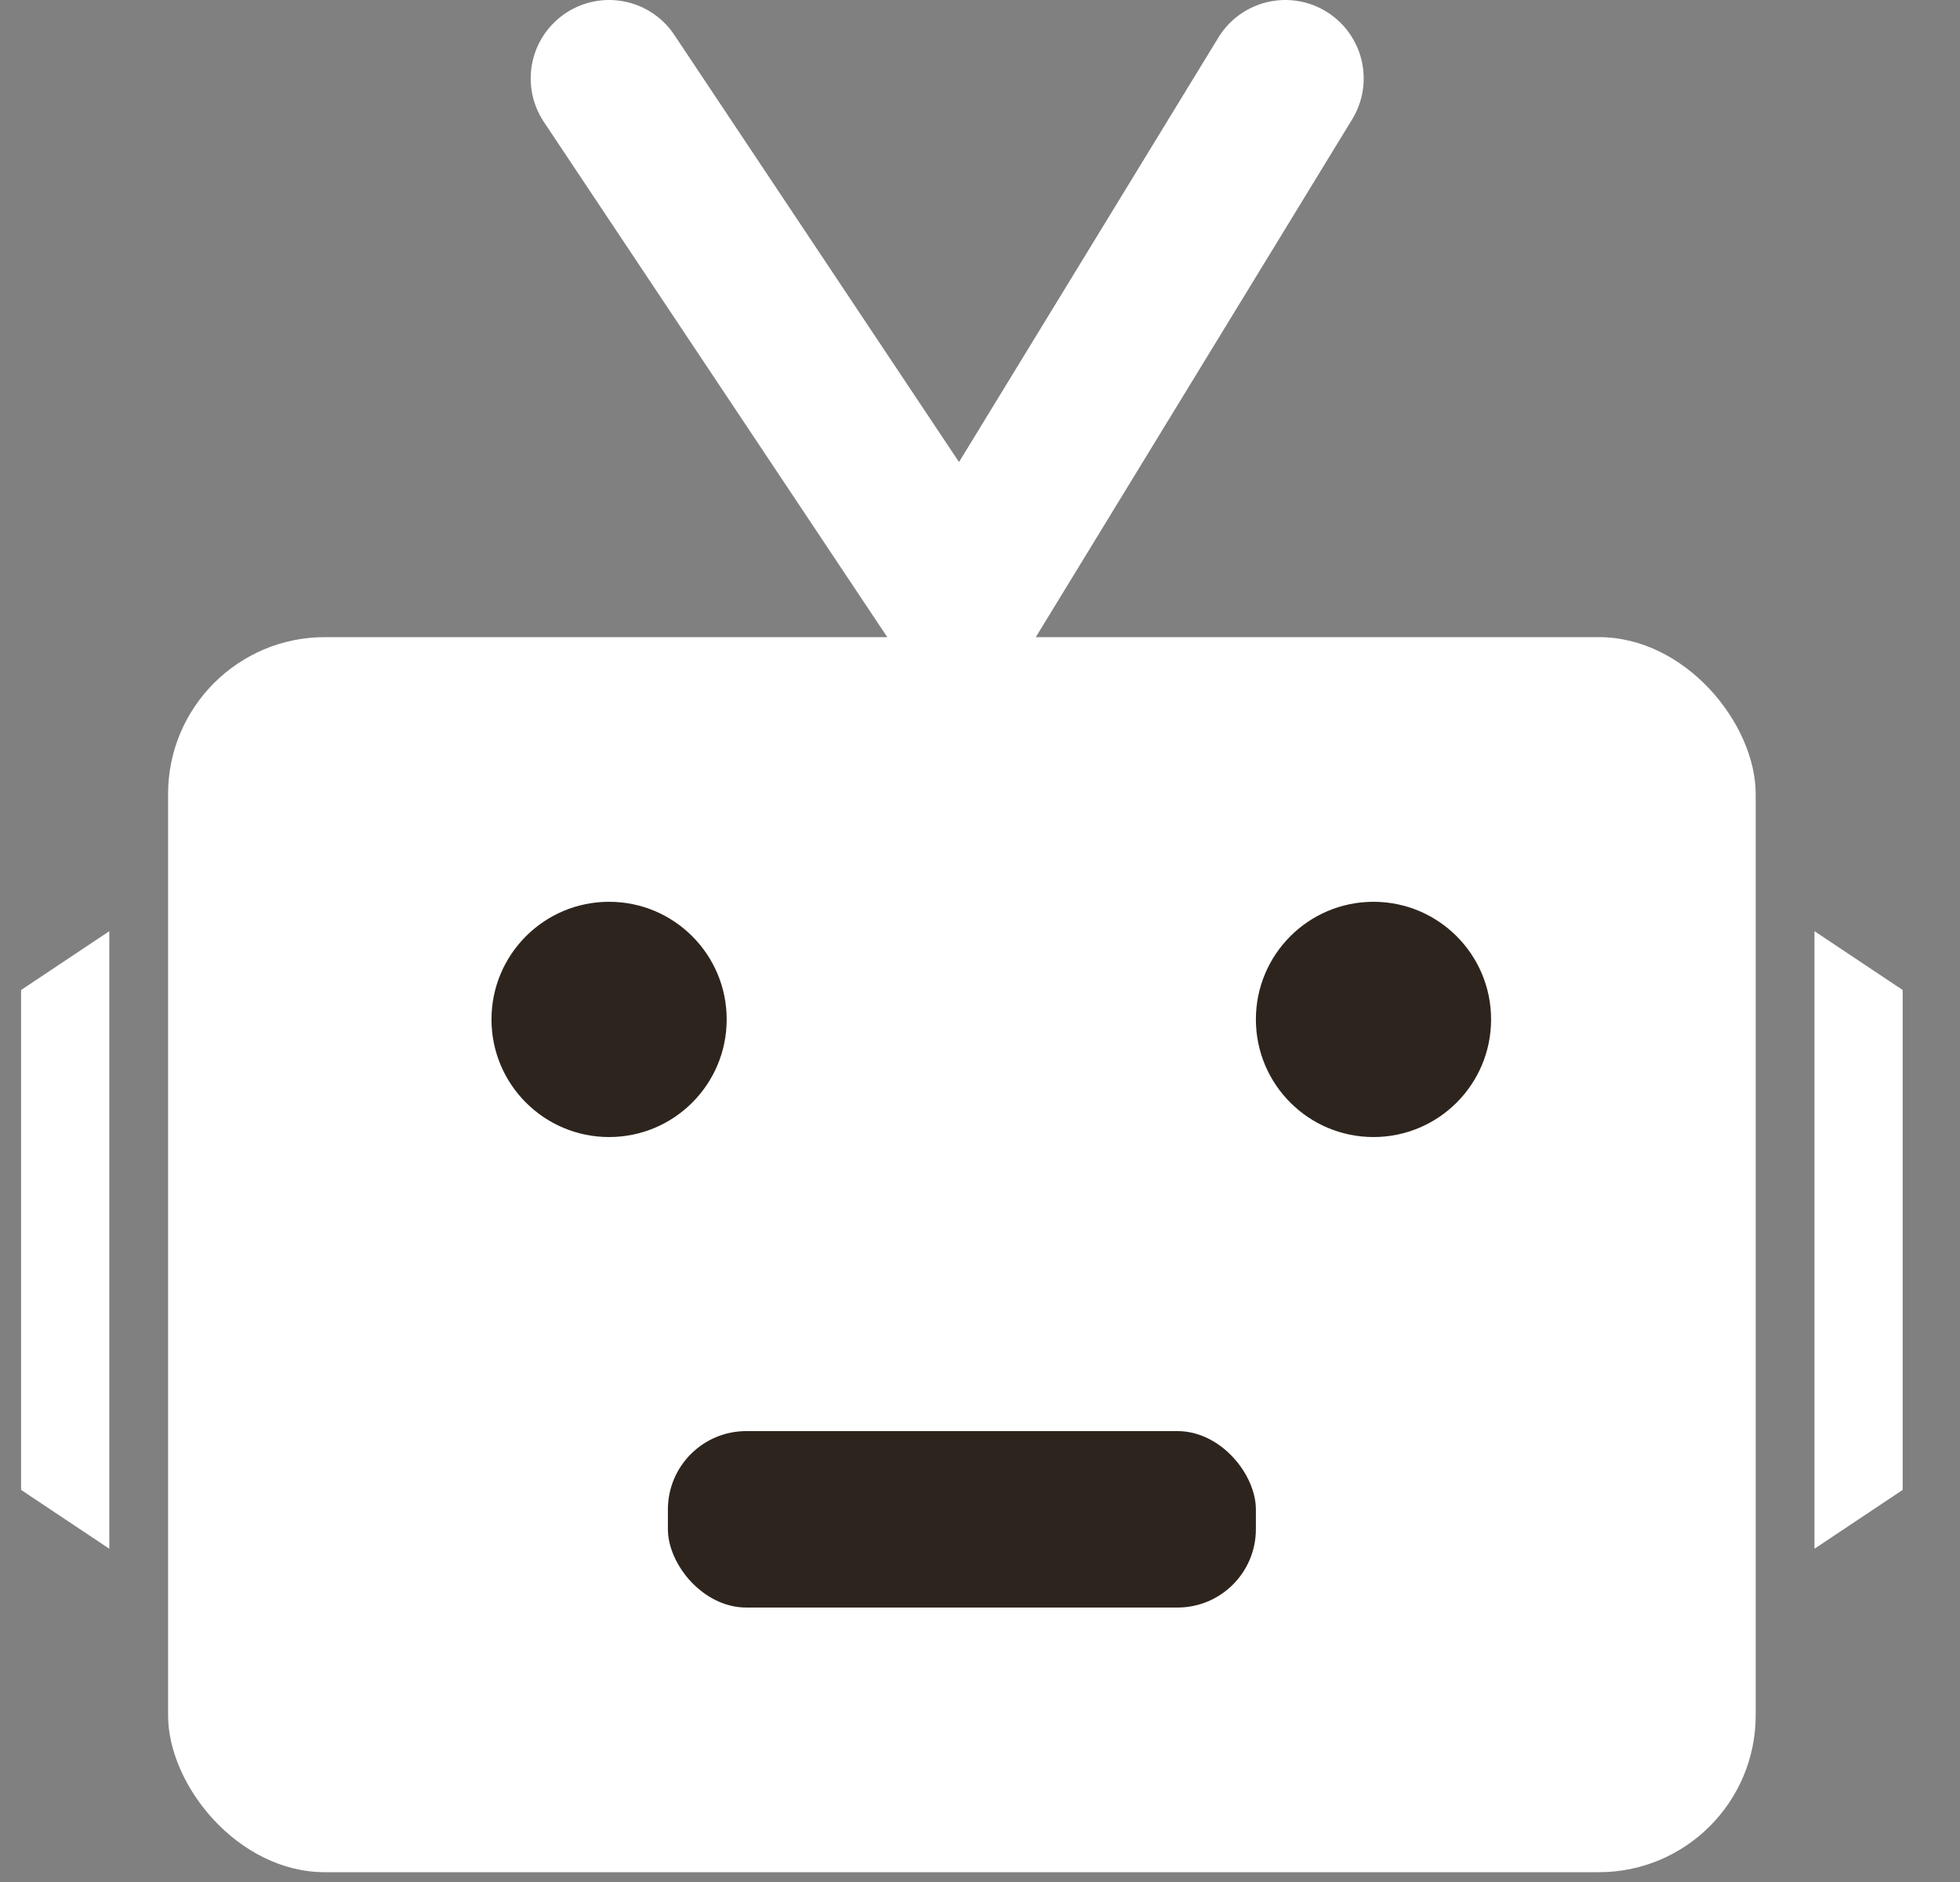
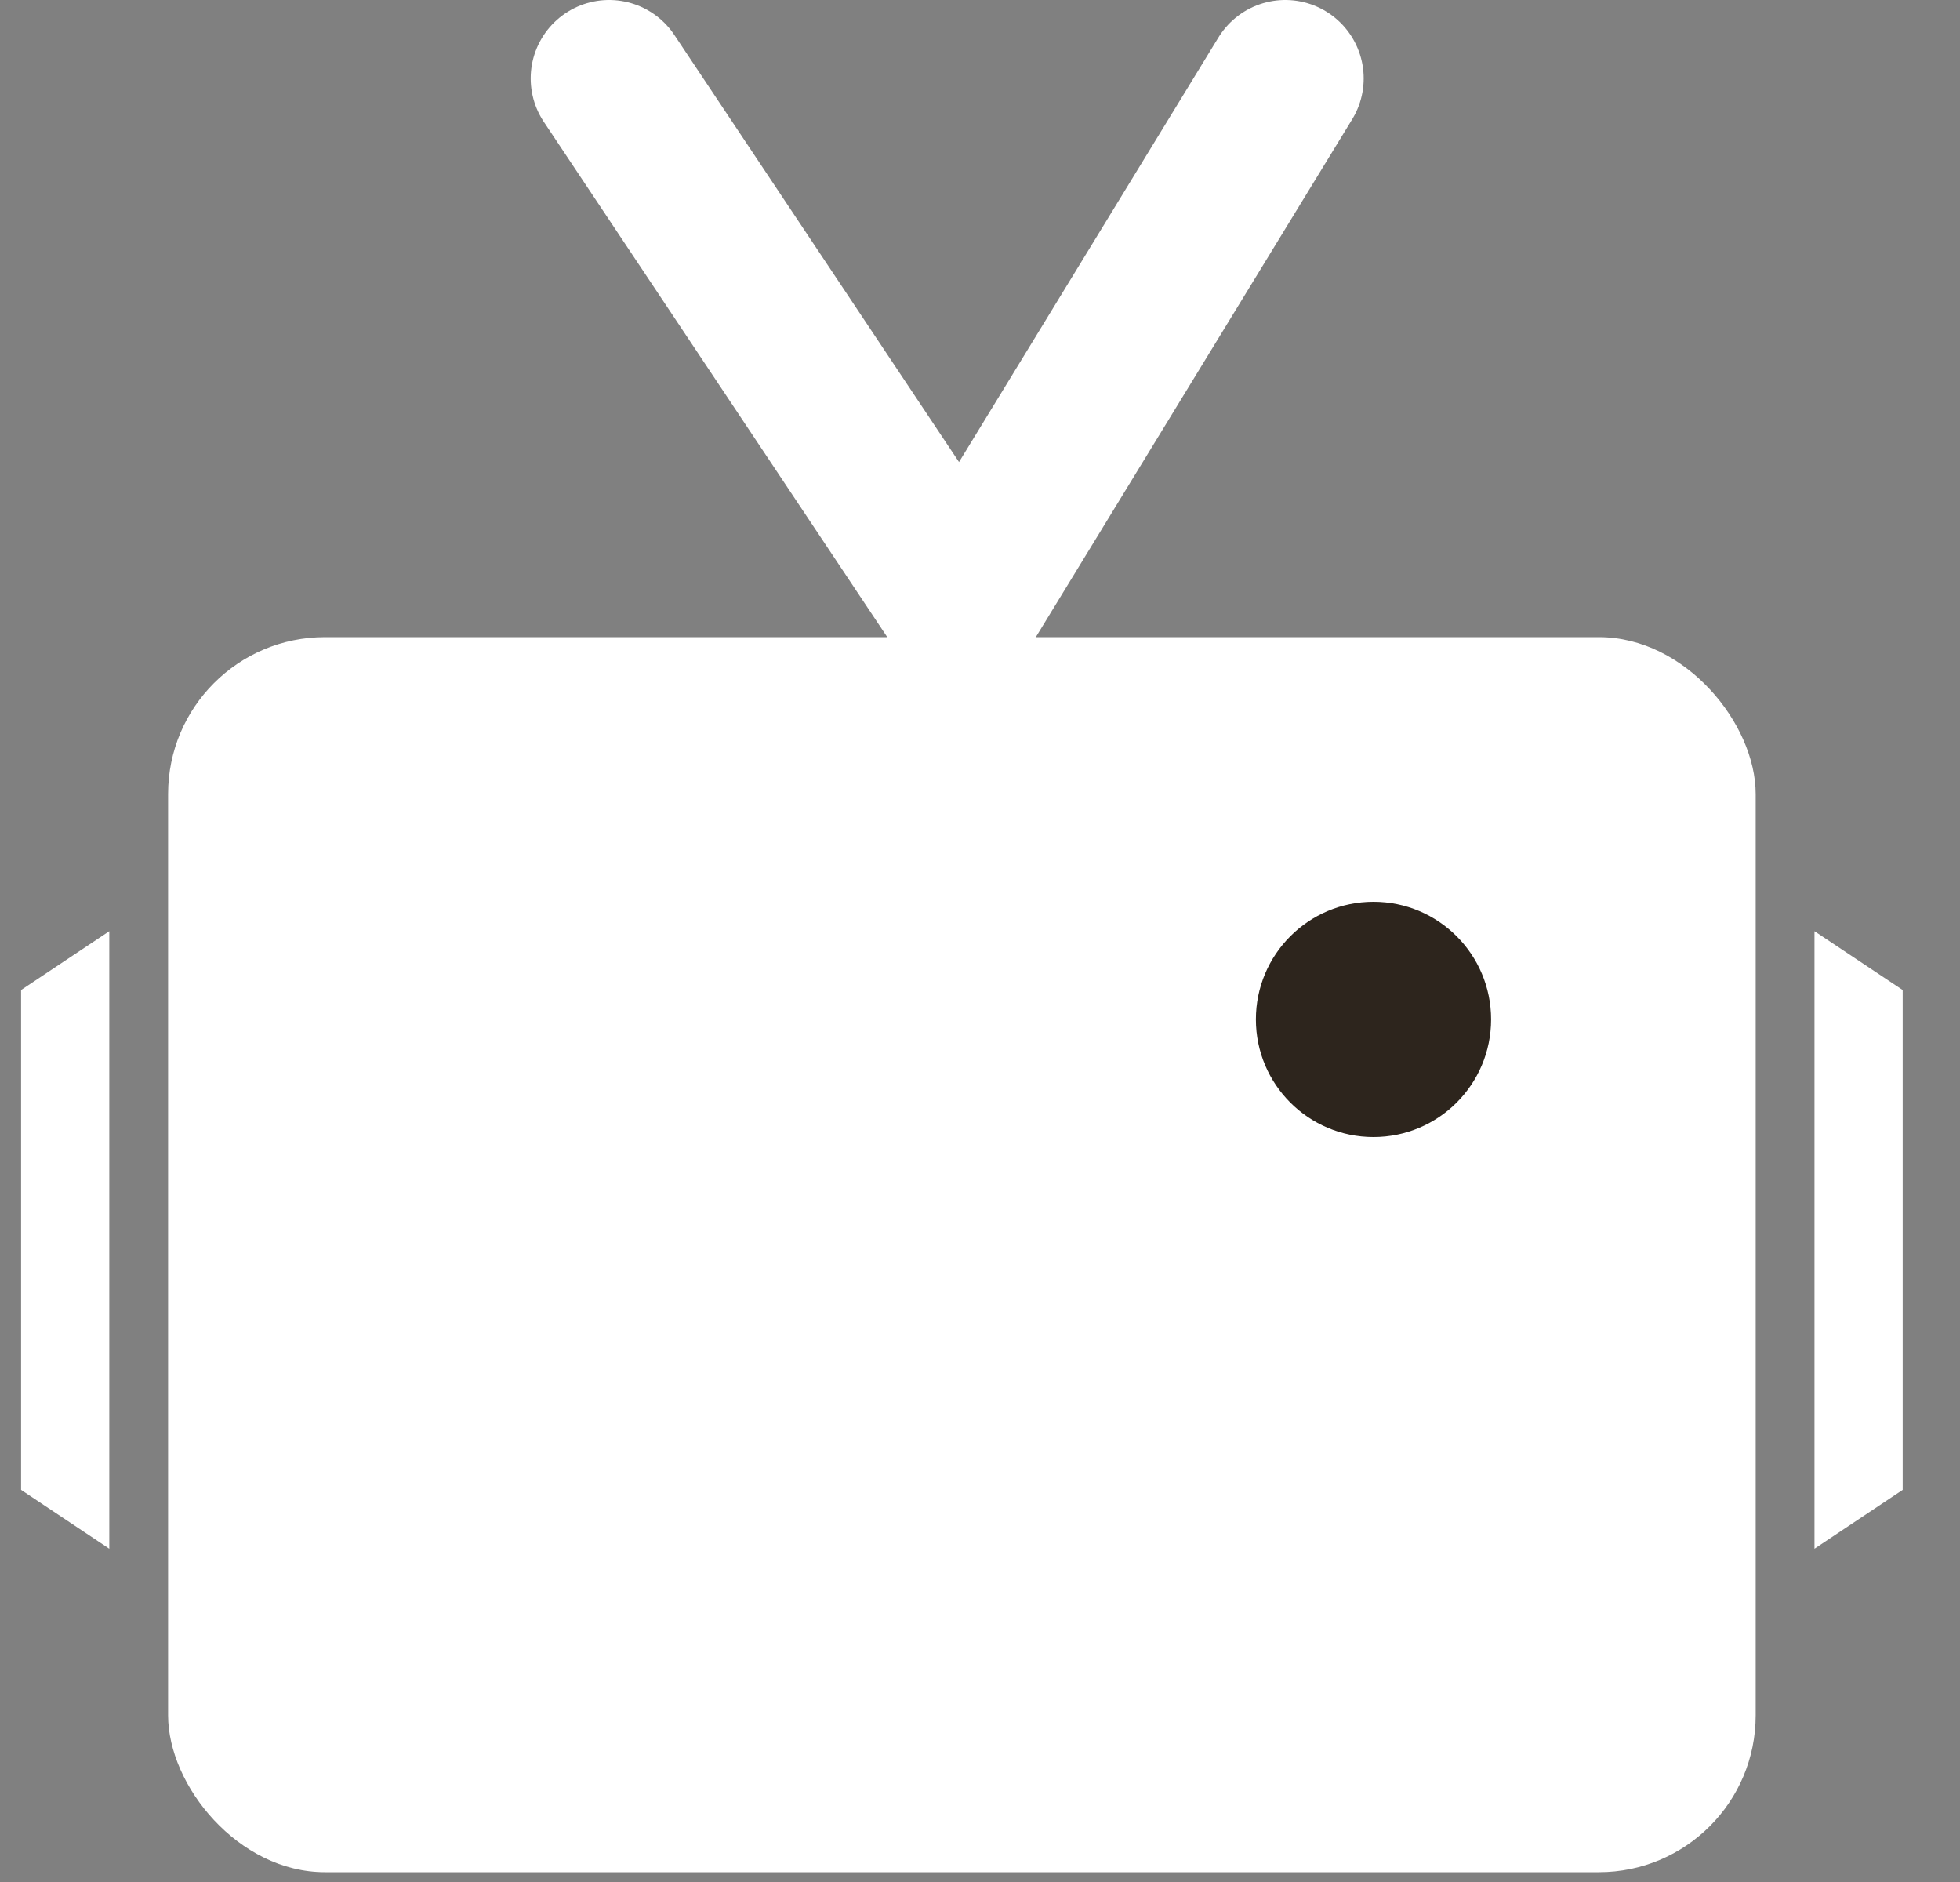
<svg xmlns="http://www.w3.org/2000/svg" fill="none" height="24" viewBox="0 0 25 24" width="25">
  <rect x="0" y="0" width="25" height="24" fill="#808080" stroke="none" />
  <rect fill="white" height="15.75" rx="2" width="20.25" x="2.144" y="8.125" />
  <path d="M1.394 19.75V11.875L0.269 12.625V19L1.394 19.75Z" fill="white" />
  <path d="M23.144 19.75V11.875L24.269 12.625V19L23.144 19.75Z" fill="white" />
  <path d="M7.769 1L12.269 7.75L16.394 1" stroke="white" stroke-linecap="round" stroke-width="2" />
-   <circle cx="7.769" cy="13" fill="#2D251D" r="1.5" />
  <circle cx="17.519" cy="13" fill="#2D251D" r="1.5" />
-   <rect fill="#2D251D" height="2.25" rx="1" width="7.5" x="8.519" y="18.25" />
</svg>